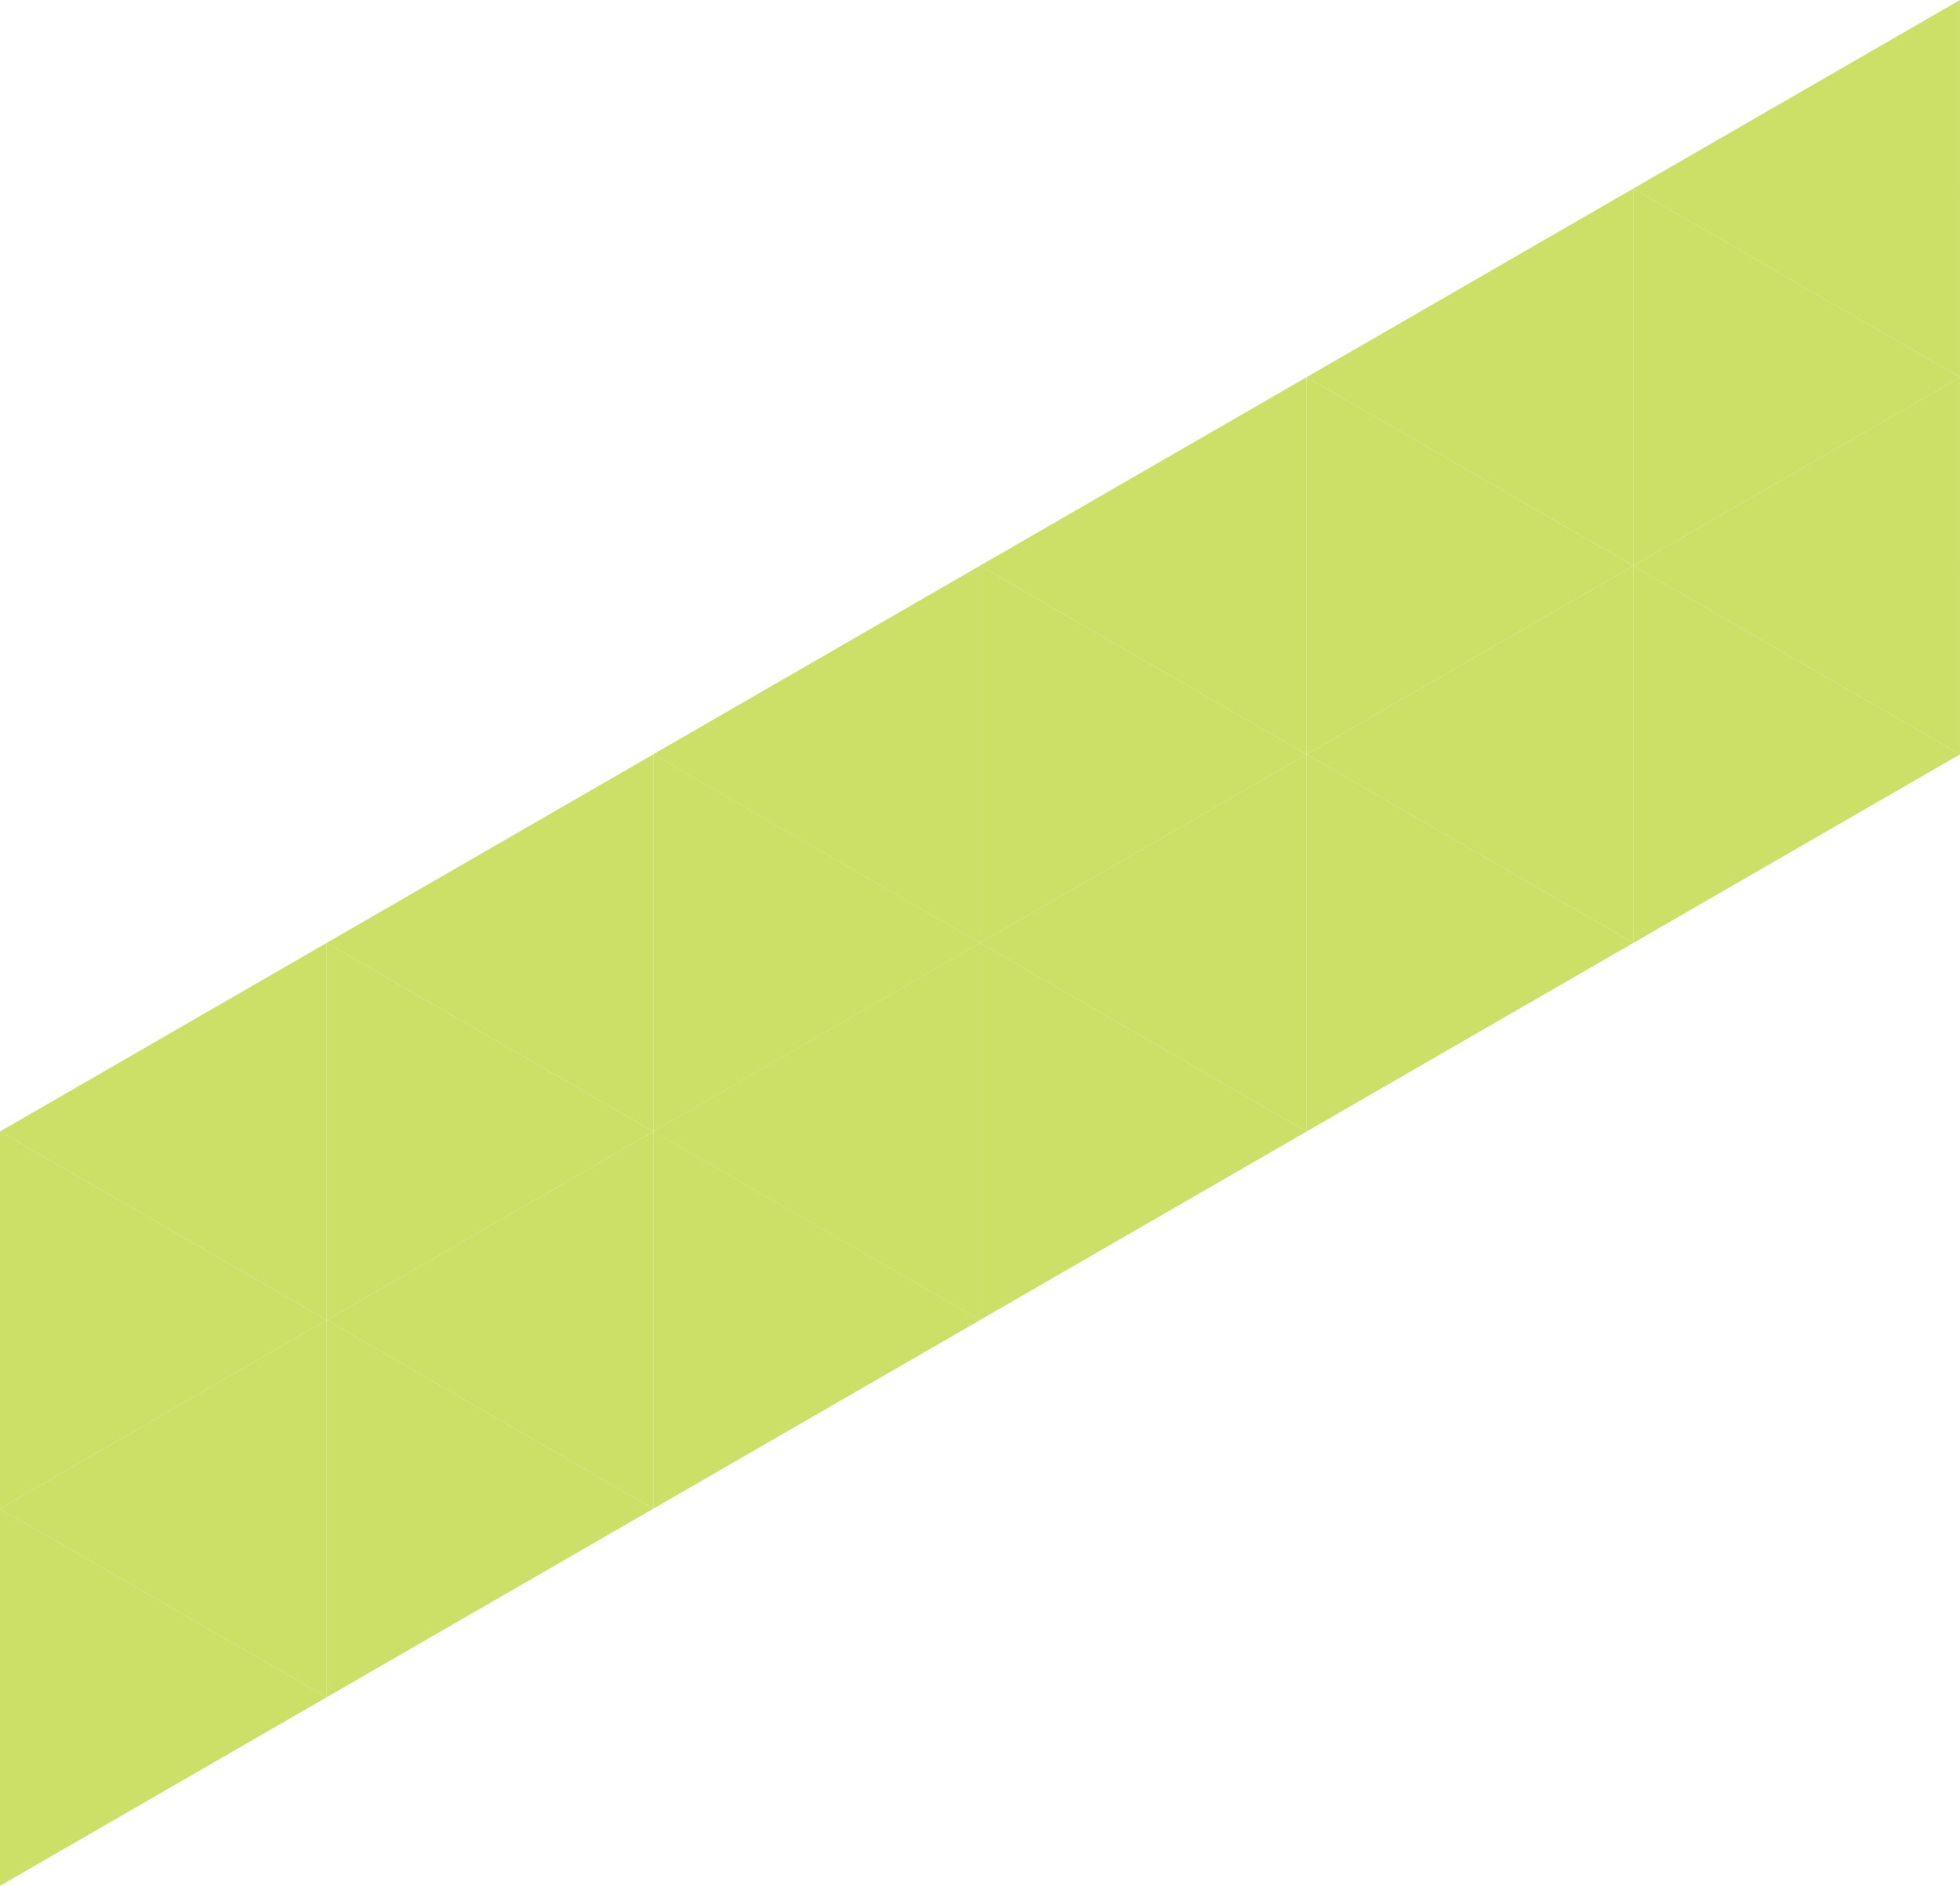
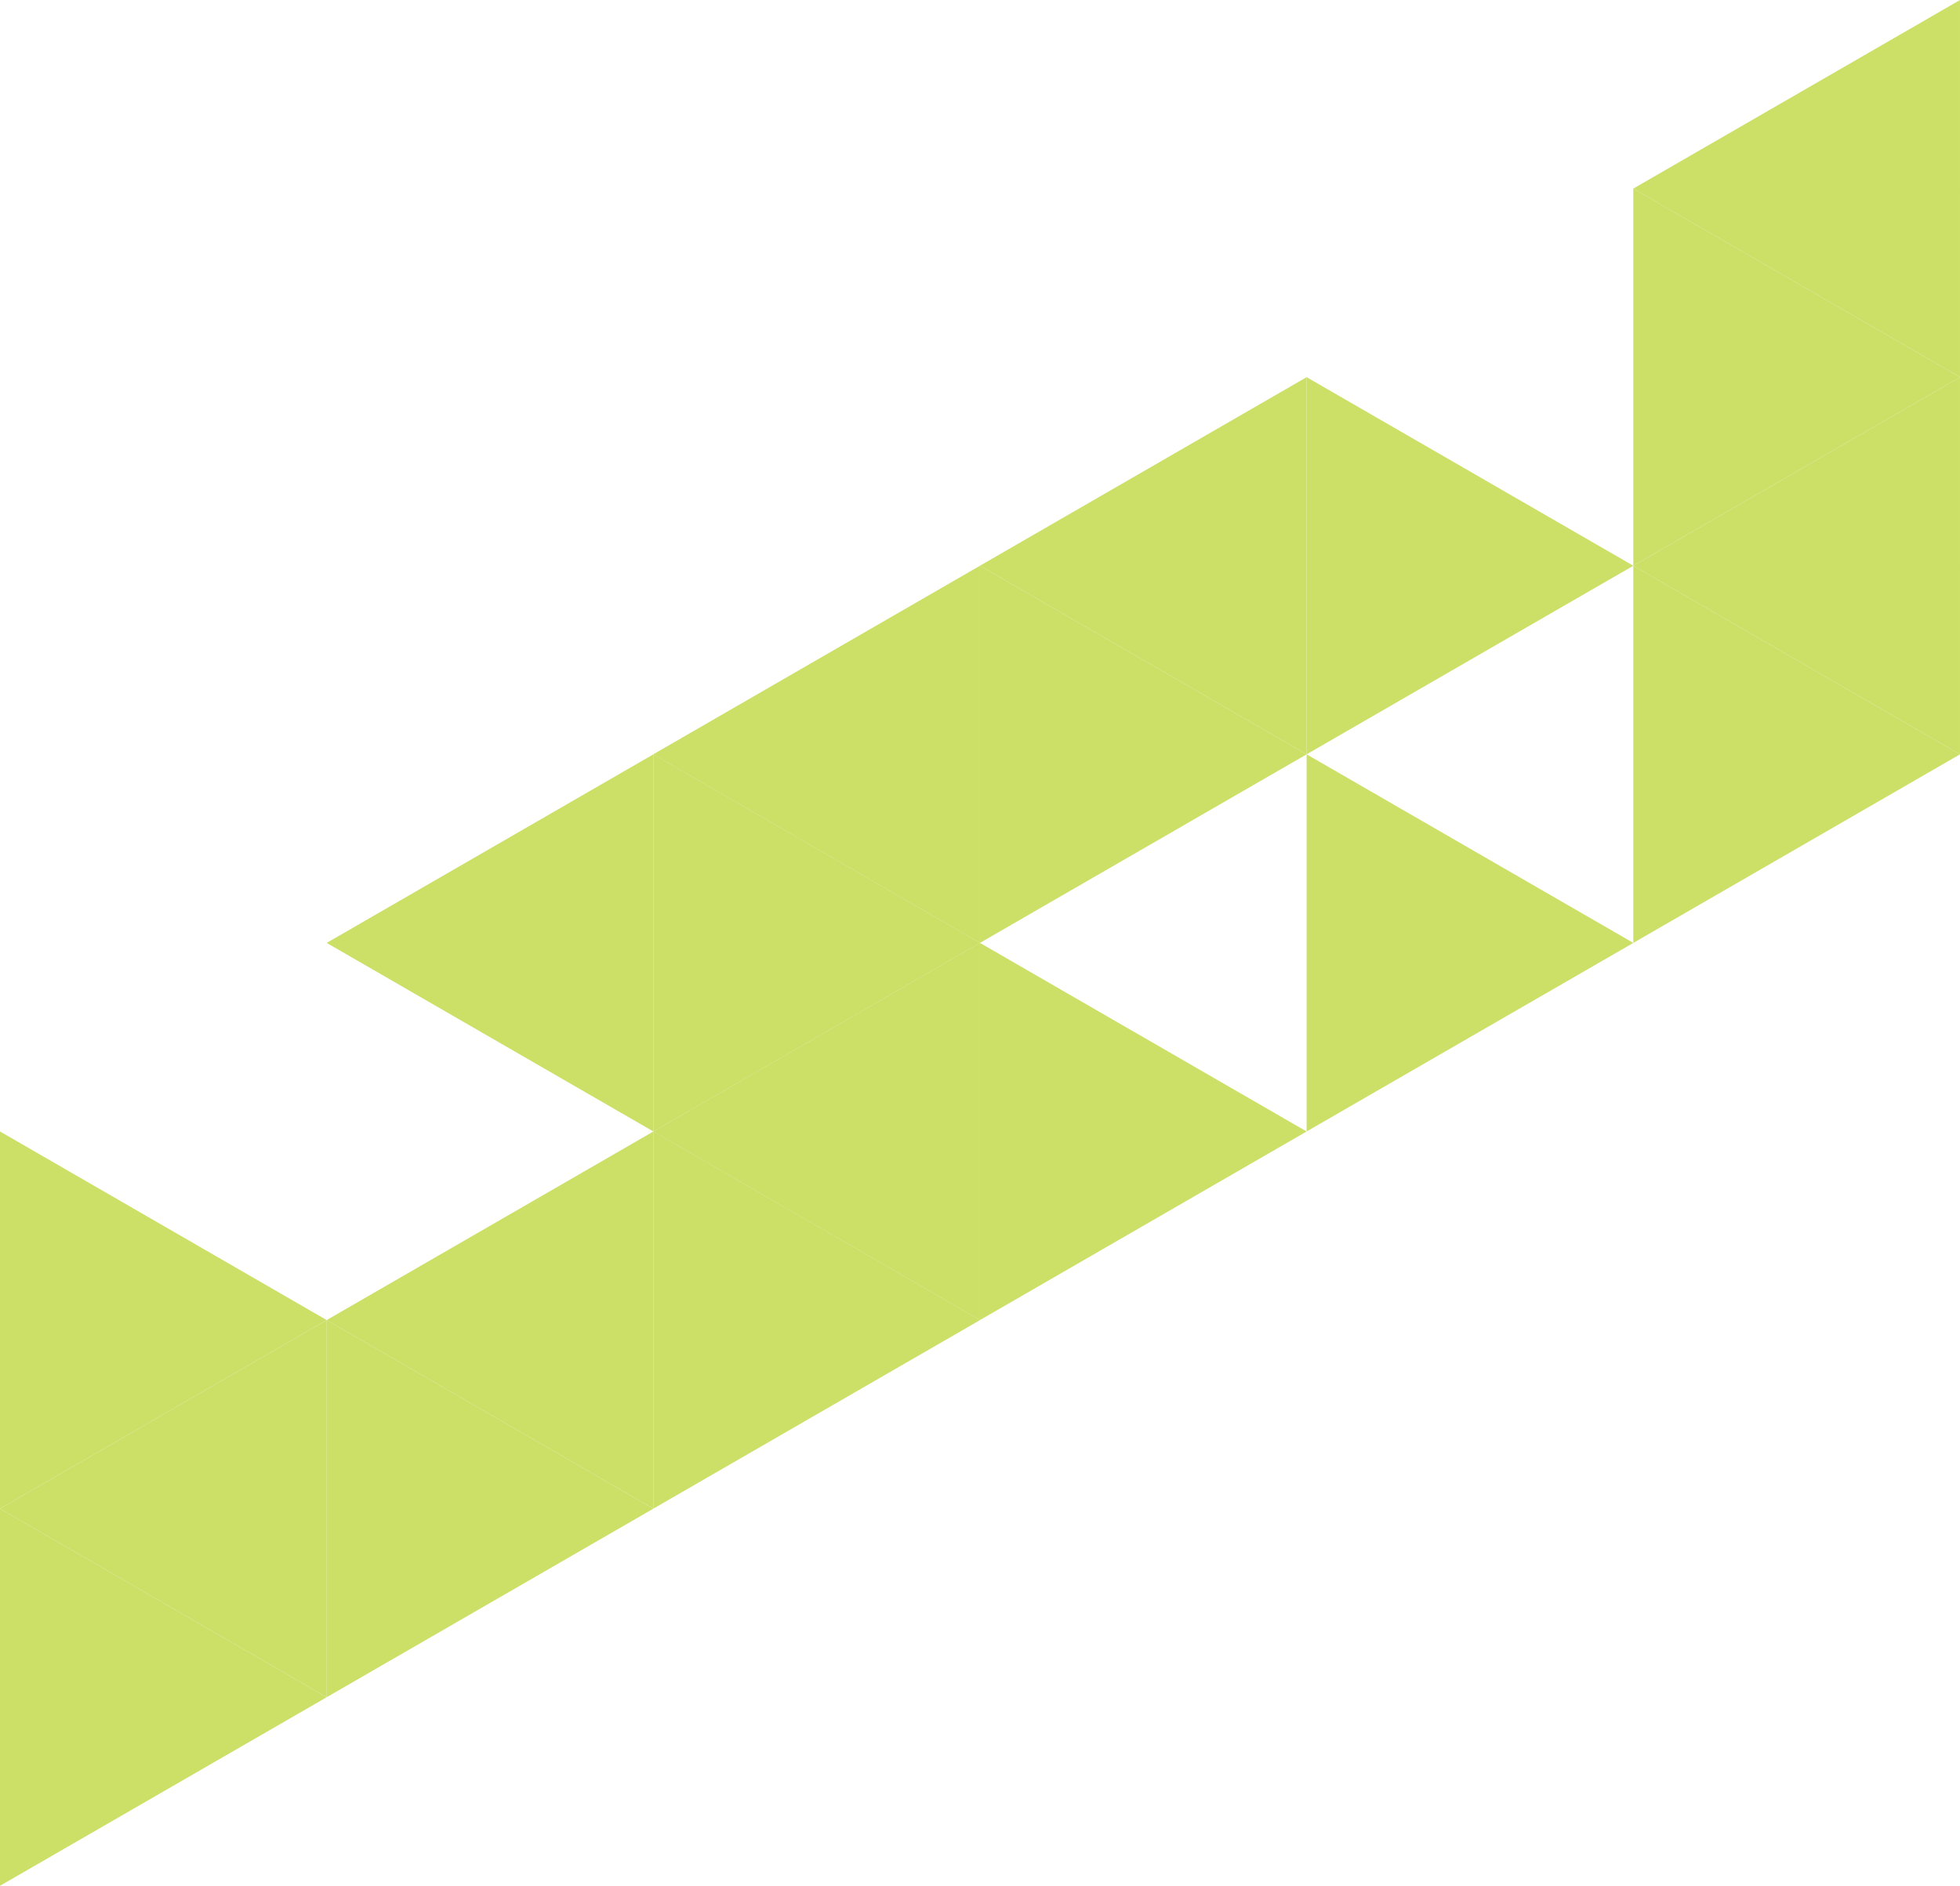
<svg xmlns="http://www.w3.org/2000/svg" width="359.983" height="346.411" viewBox="0 0 359.983 346.411">
  <g id="Parallax01" transform="translate(-1200.02 138.564)" opacity="0.7">
    <path id="パス_37991" data-name="パス 37991" d="M0,242.439,60,207.8,0,173.157Z" transform="translate(1200.019 -103.875)" fill="#b6d126" />
    <path id="パス_37992" data-name="パス 37992" d="M0,242.439,60,207.8,0,173.157Z" transform="translate(1200.019 -34.593)" fill="#b6d126" />
    <path id="パス_37993" data-name="パス 37993" d="M0,242.439,60,207.8,0,173.157Z" transform="translate(1320.021 -173.157)" fill="#b6d126" />
    <path id="パス_37994" data-name="パス 37994" d="M60,242.439,0,207.8l60-34.64Z" transform="translate(1260.02 -173.157)" fill="#b6d126" />
    <path id="パス_37995" data-name="パス 37995" d="M0,242.439,60,207.8,0,173.157Z" transform="translate(1320.021 -103.875)" fill="#b6d126" />
    <path id="パス_37996" data-name="パス 37996" d="M60,242.439,0,207.8l60-34.64Z" transform="translate(1260.02 -103.875)" fill="#b6d126" />
-     <path id="パス_37997" data-name="パス 37997" d="M0,242.439,60,207.8,0,173.157Z" transform="translate(1260.021 -138.516)" fill="#b6d126" />
-     <path id="パス_37998" data-name="パス 37998" d="M60,242.439,0,207.8l60-34.64Z" transform="translate(1200.02 -138.516)" fill="#b6d126" />
    <path id="パス_37999" data-name="パス 37999" d="M0,242.439,60,207.8,0,173.157Z" transform="translate(1260.021 -69.234)" fill="#b6d126" />
    <path id="パス_38000" data-name="パス 38000" d="M60,242.439,0,207.8l60-34.64Z" transform="translate(1200.02 -69.234)" fill="#b6d126" />
    <path id="パス_38001" data-name="パス 38001" d="M0,242.439,60,207.8,0,173.157Z" transform="translate(1440 -173.157)" fill="#b6d126" />
-     <path id="パス_38002" data-name="パス 38002" d="M60,242.439,0,207.8l60-34.64Z" transform="translate(1379.999 -173.157)" fill="#b6d126" />
    <path id="パス_38003" data-name="パス 38003" d="M0,242.439,60,207.8,0,173.157Z" transform="translate(1380 -138.516)" fill="#b6d126" />
    <path id="パス_38004" data-name="パス 38004" d="M60,242.439,0,207.8l60-34.64Z" transform="translate(1319.999 -138.516)" fill="#b6d126" />
    <path id="パス_38005" data-name="パス 38005" d="M0,242.439,60,207.8,0,173.157Z" transform="translate(1380 -207.798)" fill="#b6d126" />
    <path id="パス_38006" data-name="パス 38006" d="M60,242.439,0,207.8l60-34.64Z" transform="translate(1319.999 -207.798)" fill="#b6d126" />
    <path id="パス_38007" data-name="パス 38007" d="M0,242.439,60,207.8,0,173.157Z" transform="translate(1500.002 -207.798)" fill="#b6d126" />
-     <path id="パス_38008" data-name="パス 38008" d="M60,242.439,0,207.8l60-34.64Z" transform="translate(1440.001 -207.798)" fill="#b6d126" />
    <path id="パス_38009" data-name="パス 38009" d="M0,242.439,60,207.8,0,173.157Z" transform="translate(1440 -242.439)" fill="#b6d126" />
    <path id="パス_38010" data-name="パス 38010" d="M60,242.439,0,207.8l60-34.64Z" transform="translate(1379.999 -242.439)" fill="#b6d126" />
    <path id="パス_38011" data-name="パス 38011" d="M60,242.439,0,207.8l60-34.64Z" transform="translate(1500.001 -242.439)" fill="#b6d126" />
    <path id="パス_38012" data-name="パス 38012" d="M60,242.439,0,207.8l60-34.64Z" transform="translate(1500.001 -311.722)" fill="#b6d126" />
    <path id="パス_38013" data-name="パス 38013" d="M0,242.439,60,207.8,0,173.157Z" transform="translate(1500.002 -277.081)" fill="#b6d126" />
-     <path id="パス_38014" data-name="パス 38014" d="M60,242.439,0,207.8l60-34.64Z" transform="translate(1440.001 -277.081)" fill="#b6d126" />
  </g>
</svg>